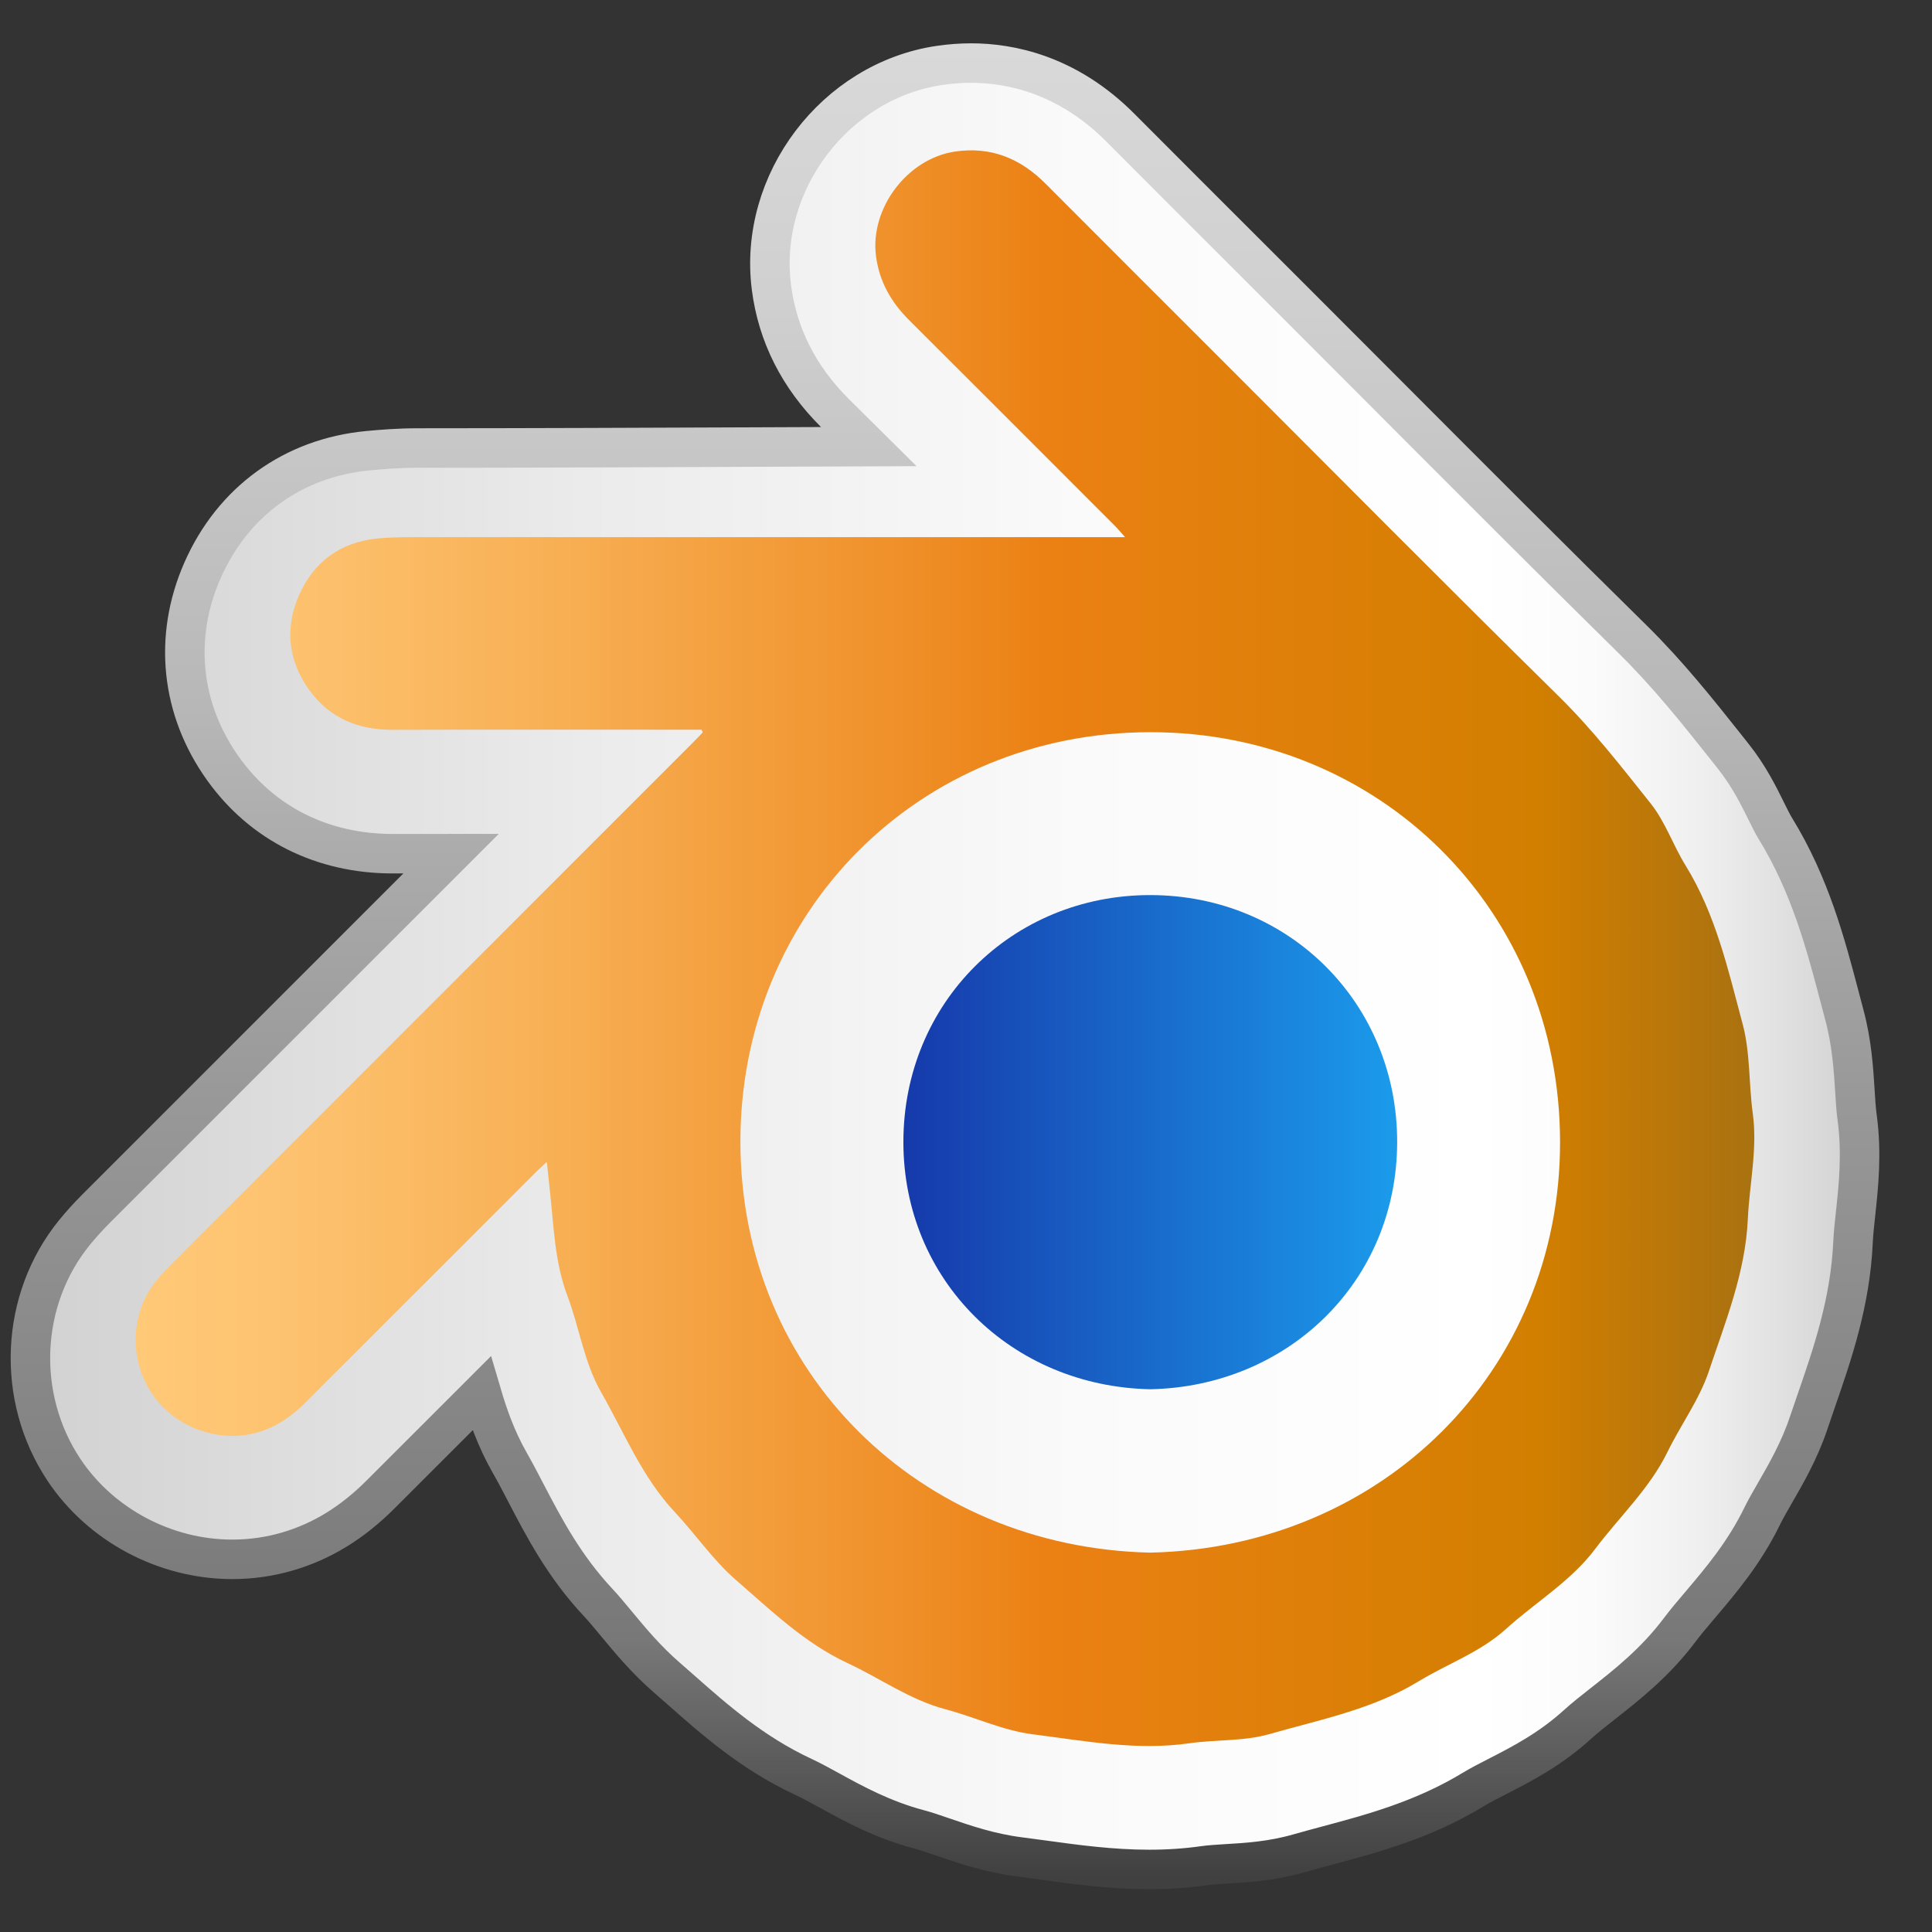
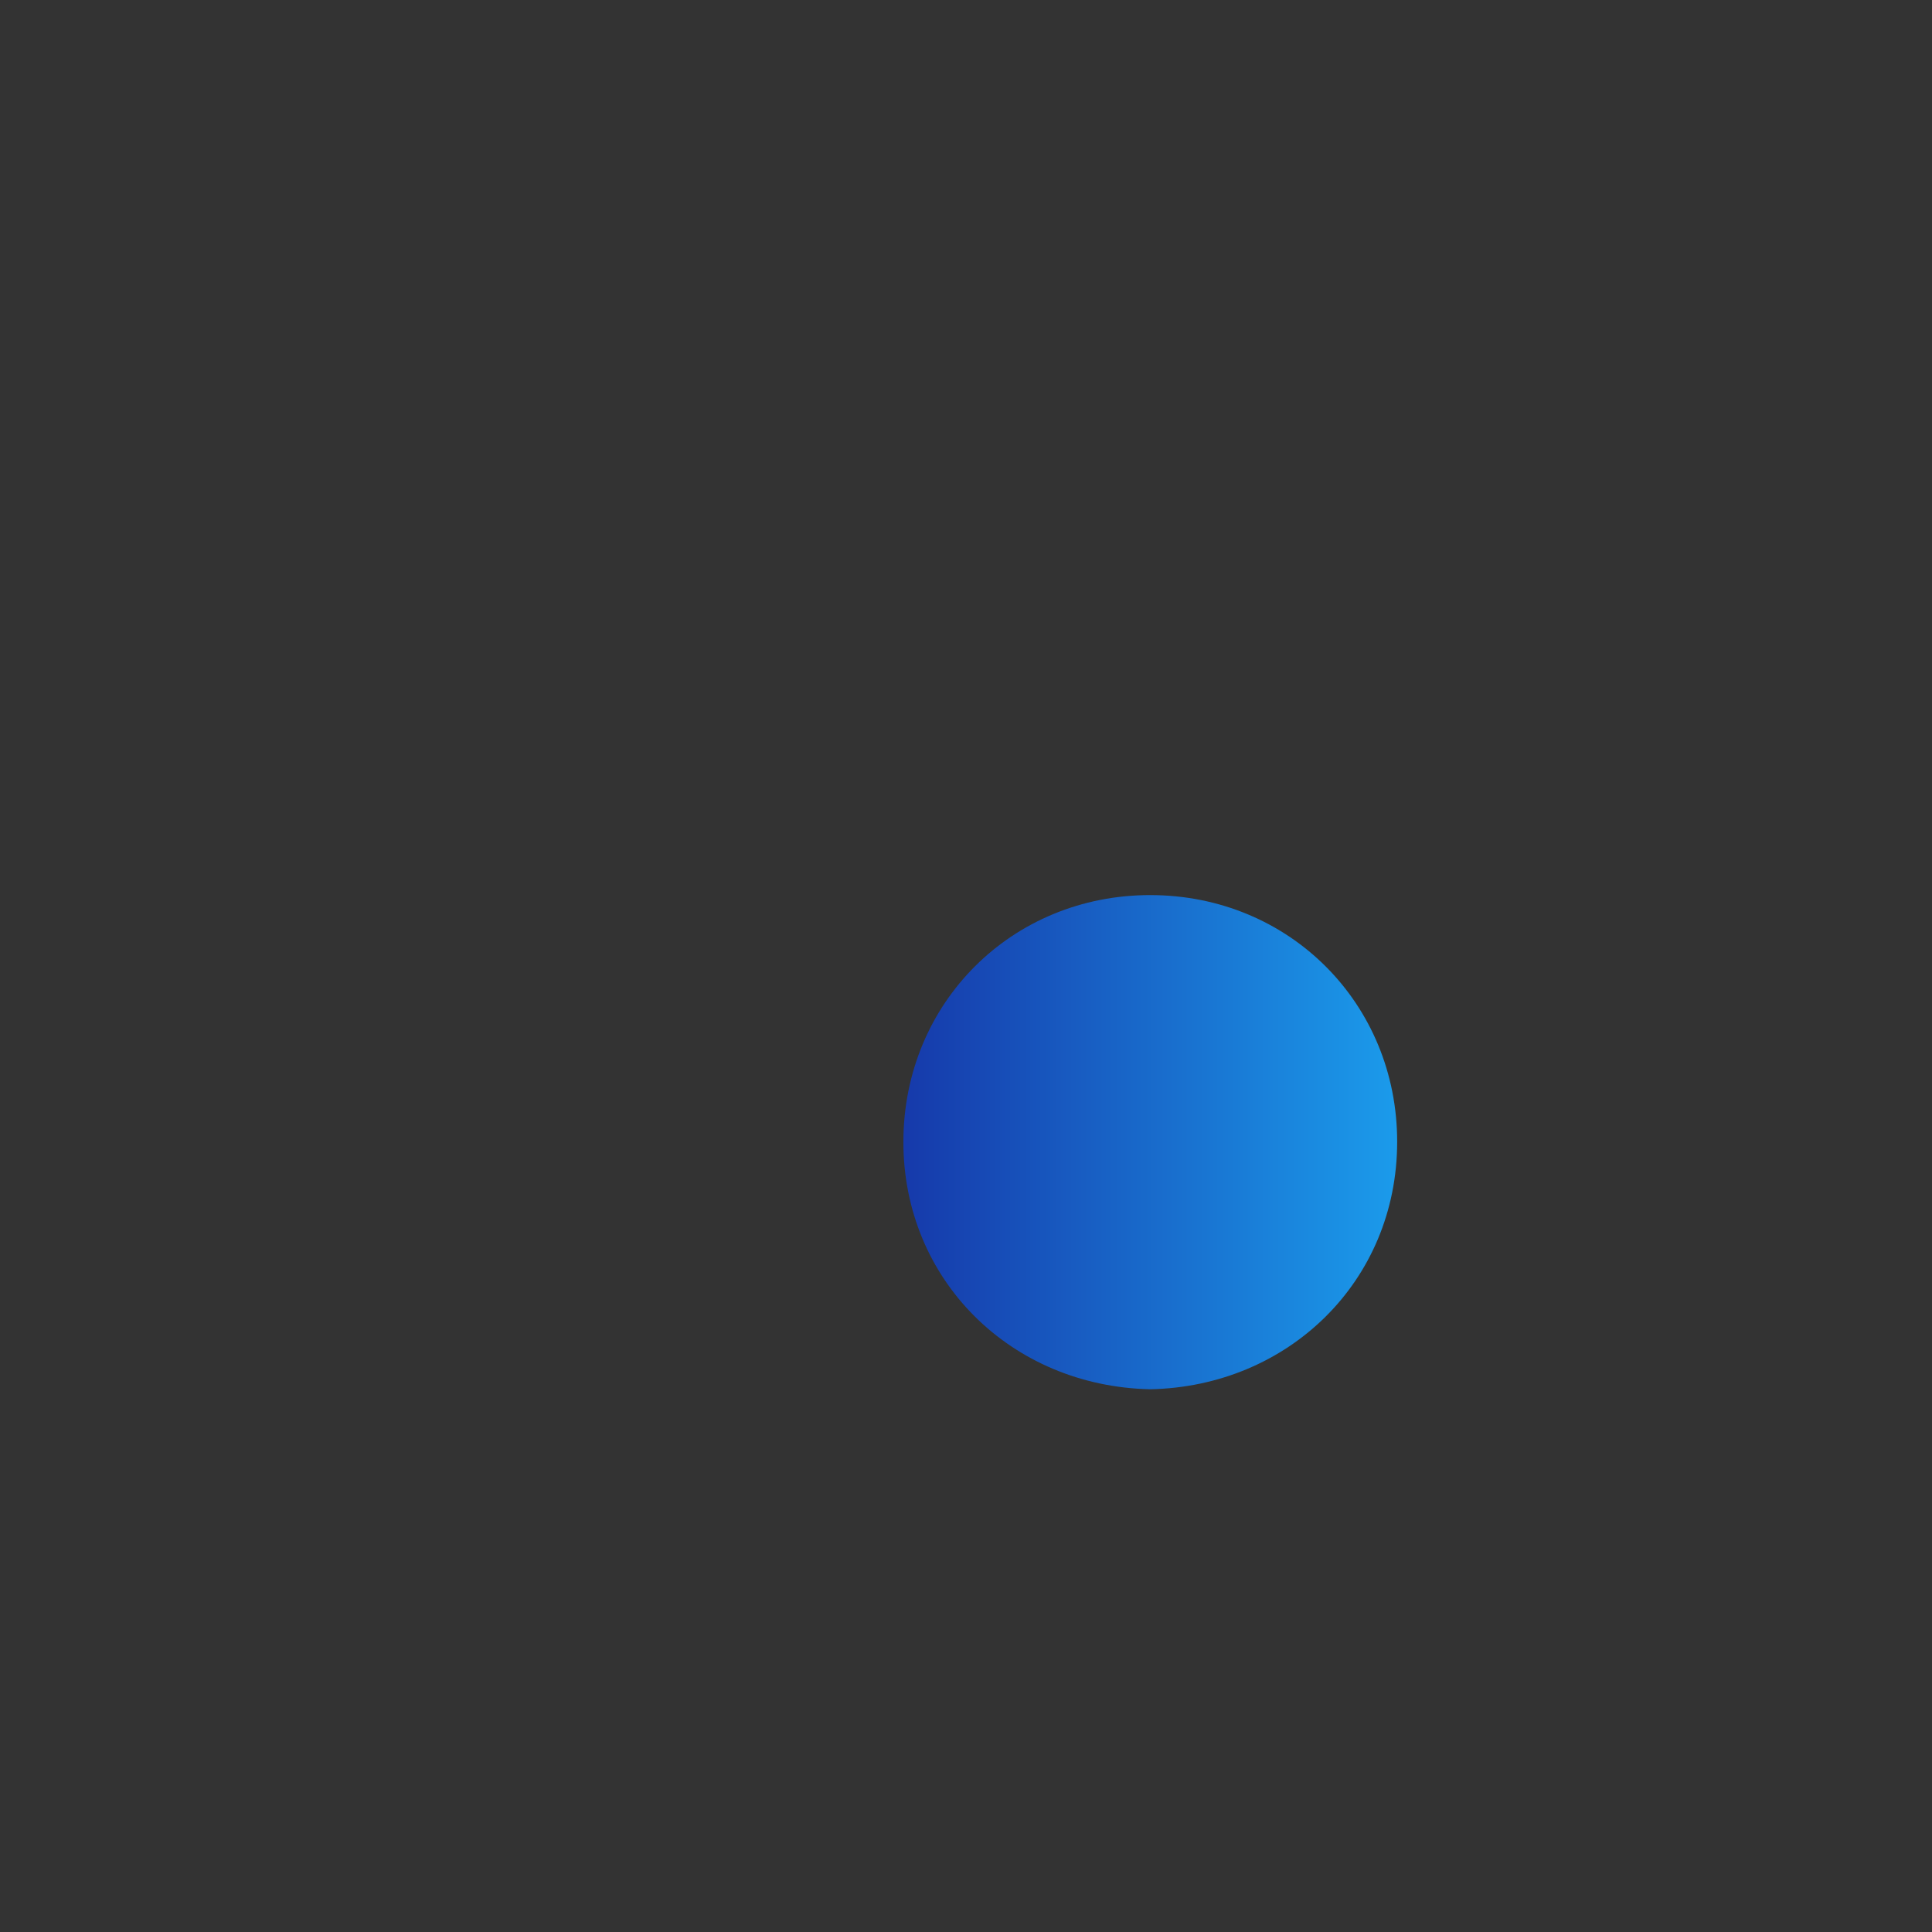
<svg xmlns="http://www.w3.org/2000/svg" version="1.1" id="Capa_1" x="0px" y="0px" width="64px" height="64px" viewBox="0 0 64 64" enable-background="new 0 0 64 64" xml:space="preserve">
  <rect x="0" y="0" width="64" height="64" fill="#333333" stroke="none" />
  <linearGradient id="SVGID_1_" gradientUnits="userSpaceOnUse" x1="1.007" y1="32.009" x2="61.601" y2="32.009">
    <stop offset="0" style="stop-color:#D1D1D1" />
    <stop offset="0.008" style="stop-color:#D2D2D2" />
    <stop offset="0.303" style="stop-color:#EBEBEB" />
    <stop offset="0.573" style="stop-color:#FAFAFA" />
    <stop offset="0.792" style="stop-color:#FFFFFF" />
    <stop offset="0.854" style="stop-color:#FBFBFB" />
    <stop offset="0.913" style="stop-color:#EFEFEF" />
    <stop offset="0.971" style="stop-color:#DCDCDC" />
    <stop offset="1" style="stop-color:#D0D0D0" />
  </linearGradient>
  <linearGradient id="SVGID_2_" gradientUnits="userSpaceOnUse" x1="31.304" y1="62.583" x2="31.304" y2="1.435">
    <stop offset="0.006" style="stop-color:#404040" />
    <stop offset="0.135" style="stop-color:#787878" />
    <stop offset="0.433" style="stop-color:#999999" />
    <stop offset="0.641" style="stop-color:#B7B7B7" />
    <stop offset="0.865" style="stop-color:#D0D0D0" />
    <stop offset="1" style="stop-color:#D9D9D9" />
  </linearGradient>
-   <path fill="url(#SVGID_1_)" stroke="url(#SVGID_2_)" stroke-width="1.308" stroke-miterlimit="10" d="M61.518,37  c-0.034-0.246-0.053-0.551-0.073-0.875c-0.044-0.704-0.099-1.58-0.347-2.501l-0.156-0.591c-0.458-1.742-0.977-3.717-2.138-5.6  c-0.079-0.127-0.18-0.332-0.287-0.548c-0.26-0.526-0.583-1.181-1.103-1.835l-0.227-0.287c-0.946-1.191-1.924-2.423-3.112-3.593  c-2.665-2.623-5.355-5.32-7.957-7.929c-1.017-1.02-2.034-2.039-3.053-3.058l-1.656-1.655c-1.434-1.432-2.867-2.865-4.299-4.302  c-1.76-1.766-3.657-2.137-4.939-2.137c-0.345,0-0.698,0.026-1.049,0.078c-3.461,0.511-6.011,3.877-5.568,7.35  c0.2,1.571,0.906,2.971,2.098,4.159c0.375,0.374,0.75,0.747,1.125,1.118c-1.24,0.004-2.48,0.009-3.721,0.015  c-3.745,0.015-7.49,0.031-11.238,0.032c-0.619,0-1.196,0.048-1.629,0.089c-2.479,0.234-4.479,1.682-5.484,3.971  c-0.971,2.211-0.719,4.606,0.692,6.572c1.297,1.81,3.282,2.807,5.613,2.807c0.645-0.002,1.289-0.002,1.933-0.002l-1.762,1.762  C9.85,33.371,6.517,36.703,3.18,40.041c-0.27,0.271-0.505,0.532-0.717,0.793c-1.803,2.22-1.945,5.45-0.346,7.854  c1.217,1.83,3.354,2.967,5.576,2.967c0.627,0,1.247-0.088,1.843-0.264c1.128-0.332,2.131-0.946,3.064-1.879l3.352-3.351  c0.204,0.693,0.473,1.488,0.932,2.292c0.188,0.328,0.362,0.664,0.537,1c0.593,1.138,1.267,2.427,2.382,3.619  c0.19,0.202,0.396,0.451,0.615,0.715c0.461,0.557,0.984,1.188,1.669,1.783c0.161,0.14,0.32,0.28,0.48,0.421  c1.106,0.977,2.361,2.085,4.04,2.867c0.265,0.123,0.563,0.287,0.88,0.46c0.78,0.429,1.751,0.961,2.938,1.276  c0.24,0.063,0.53,0.163,0.836,0.268c0.683,0.235,1.533,0.526,2.501,0.649c0.27,0.034,0.54,0.071,0.81,0.108  c1.052,0.145,2.243,0.309,3.495,0.309c0.64,0,1.236-0.041,1.824-0.125c0.195-0.028,0.459-0.043,0.74-0.061  c0.663-0.039,1.488-0.088,2.376-0.342c0.31-0.089,0.621-0.172,0.934-0.256c1.503-0.402,3.207-0.857,4.86-1.863  c0.223-0.136,0.503-0.279,0.8-0.432c0.773-0.396,1.734-0.888,2.637-1.708c0.243-0.221,0.542-0.457,0.859-0.706  c0.771-0.605,1.732-1.359,2.54-2.436c0.2-0.266,0.442-0.551,0.698-0.853c0.678-0.799,1.446-1.705,2.041-2.924  c0.11-0.227,0.264-0.492,0.426-0.774c0.359-0.622,0.807-1.396,1.114-2.316c0.083-0.249,0.17-0.499,0.256-0.748  c0.526-1.521,1.123-3.246,1.212-5.241c0.013-0.282,0.048-0.609,0.086-0.955C61.565,39.309,61.684,38.213,61.518,37z" />
  <g id="Yl7PpV.tif">
    <g>
      <linearGradient id="SVGID_3_" gradientUnits="userSpaceOnUse" x1="4.494" y1="31.409" x2="58.115" y2="31.409">
        <stop offset="0" style="stop-color:#FFC978" />
        <stop offset="0.096" style="stop-color:#FDC26F" />
        <stop offset="0.256" style="stop-color:#F8B055" />
        <stop offset="0.459" style="stop-color:#F0922C" />
        <stop offset="0.567" style="stop-color:#EB8013" />
        <stop offset="0.865" style="stop-color:#D27F00" />
        <stop offset="0.994" style="stop-color:#AB7210" />
      </linearGradient>
-       <path fill-rule="evenodd" clip-rule="evenodd" fill="url(#SVGID_3_)" d="M18.113,38.49c-0.148,0.138-0.242,0.221-0.33,0.309    c-2.549,2.548-5.097,5.097-7.646,7.645c-0.452,0.452-0.955,0.815-1.583,1c-1.296,0.38-2.771-0.15-3.529-1.289    c-0.76-1.143-0.701-2.677,0.148-3.723c0.151-0.186,0.313-0.363,0.481-0.532c5.781-5.784,11.564-11.566,17.346-17.348    c0.095-0.095,0.186-0.195,0.279-0.292c-0.012-0.029-0.024-0.058-0.036-0.087c-0.135,0-0.271,0-0.406,0    c-3.278,0-6.556-0.007-9.833,0.003c-1.146,0.003-2.094-0.39-2.767-1.328c-0.695-0.969-0.808-2.043-0.333-3.127    c0.493-1.121,1.382-1.768,2.617-1.885c0.432-0.041,0.869-0.041,1.304-0.042c7.633-0.002,15.266-0.001,22.899-0.001    c0.148,0,0.297,0,0.545,0c-0.156-0.174-0.241-0.278-0.336-0.373c-2.271-2.272-4.54-4.545-6.815-6.813    c-0.597-0.595-0.991-1.276-1.1-2.129c-0.202-1.581,1.04-3.224,2.616-3.457c1.201-0.177,2.172,0.232,3.008,1.07    c1.982,1.99,3.972,3.974,5.958,5.96c3.672,3.673,7.327,7.363,11.029,11.007c1.124,1.106,2.083,2.341,3.056,3.564    c0.48,0.604,0.739,1.378,1.15,2.045c1.002,1.623,1.412,3.461,1.894,5.261c0.253,0.944,0.199,1.967,0.333,2.947    c0.163,1.187-0.11,2.342-0.163,3.512c-0.081,1.771-0.743,3.397-1.292,5.039c-0.313,0.937-0.929,1.77-1.368,2.669    c-0.598,1.224-1.591,2.144-2.393,3.211c-0.81,1.08-1.975,1.763-2.955,2.653c-0.852,0.774-1.939,1.154-2.904,1.741    c-1.524,0.927-3.262,1.265-4.939,1.745c-0.845,0.242-1.772,0.177-2.654,0.304c-1.754,0.251-3.477-0.082-5.194-0.3    c-0.98-0.124-1.915-0.571-2.882-0.828c-1.177-0.312-2.156-1.023-3.238-1.527c-1.428-0.665-2.544-1.751-3.706-2.759    c-0.755-0.657-1.335-1.513-2.024-2.249c-1.085-1.159-1.666-2.618-2.436-3.964c-0.57-0.998-0.719-2.14-1.118-3.196    c-0.431-1.141-0.453-2.342-0.585-3.528C18.184,39.123,18.152,38.847,18.113,38.49z M38.104,51.433    c7.681-0.171,13.584-6.016,13.575-13.608c-0.009-7.705-6-13.578-13.578-13.57c-7.678,0.007-13.579,5.965-13.574,13.572    C24.531,45.466,30.458,51.262,38.104,51.433z" />
      <linearGradient id="SVGID_4_" gradientUnits="userSpaceOnUse" x1="29.925" y1="37.835" x2="46.282" y2="37.835">
        <stop offset="0.006" style="stop-color:#163AAB" />
        <stop offset="1" style="stop-color:#1B9BEB" />
      </linearGradient>
      <path fill-rule="evenodd" clip-rule="evenodd" fill="url(#SVGID_4_)" d="M38.104,46.021c-4.619-0.097-8.183-3.627-8.178-8.197    c0.003-4.612,3.604-8.177,8.179-8.173c4.62,0.003,8.181,3.608,8.178,8.175C46.279,42.45,42.671,45.929,38.104,46.021z" />
    </g>
  </g>
</svg>